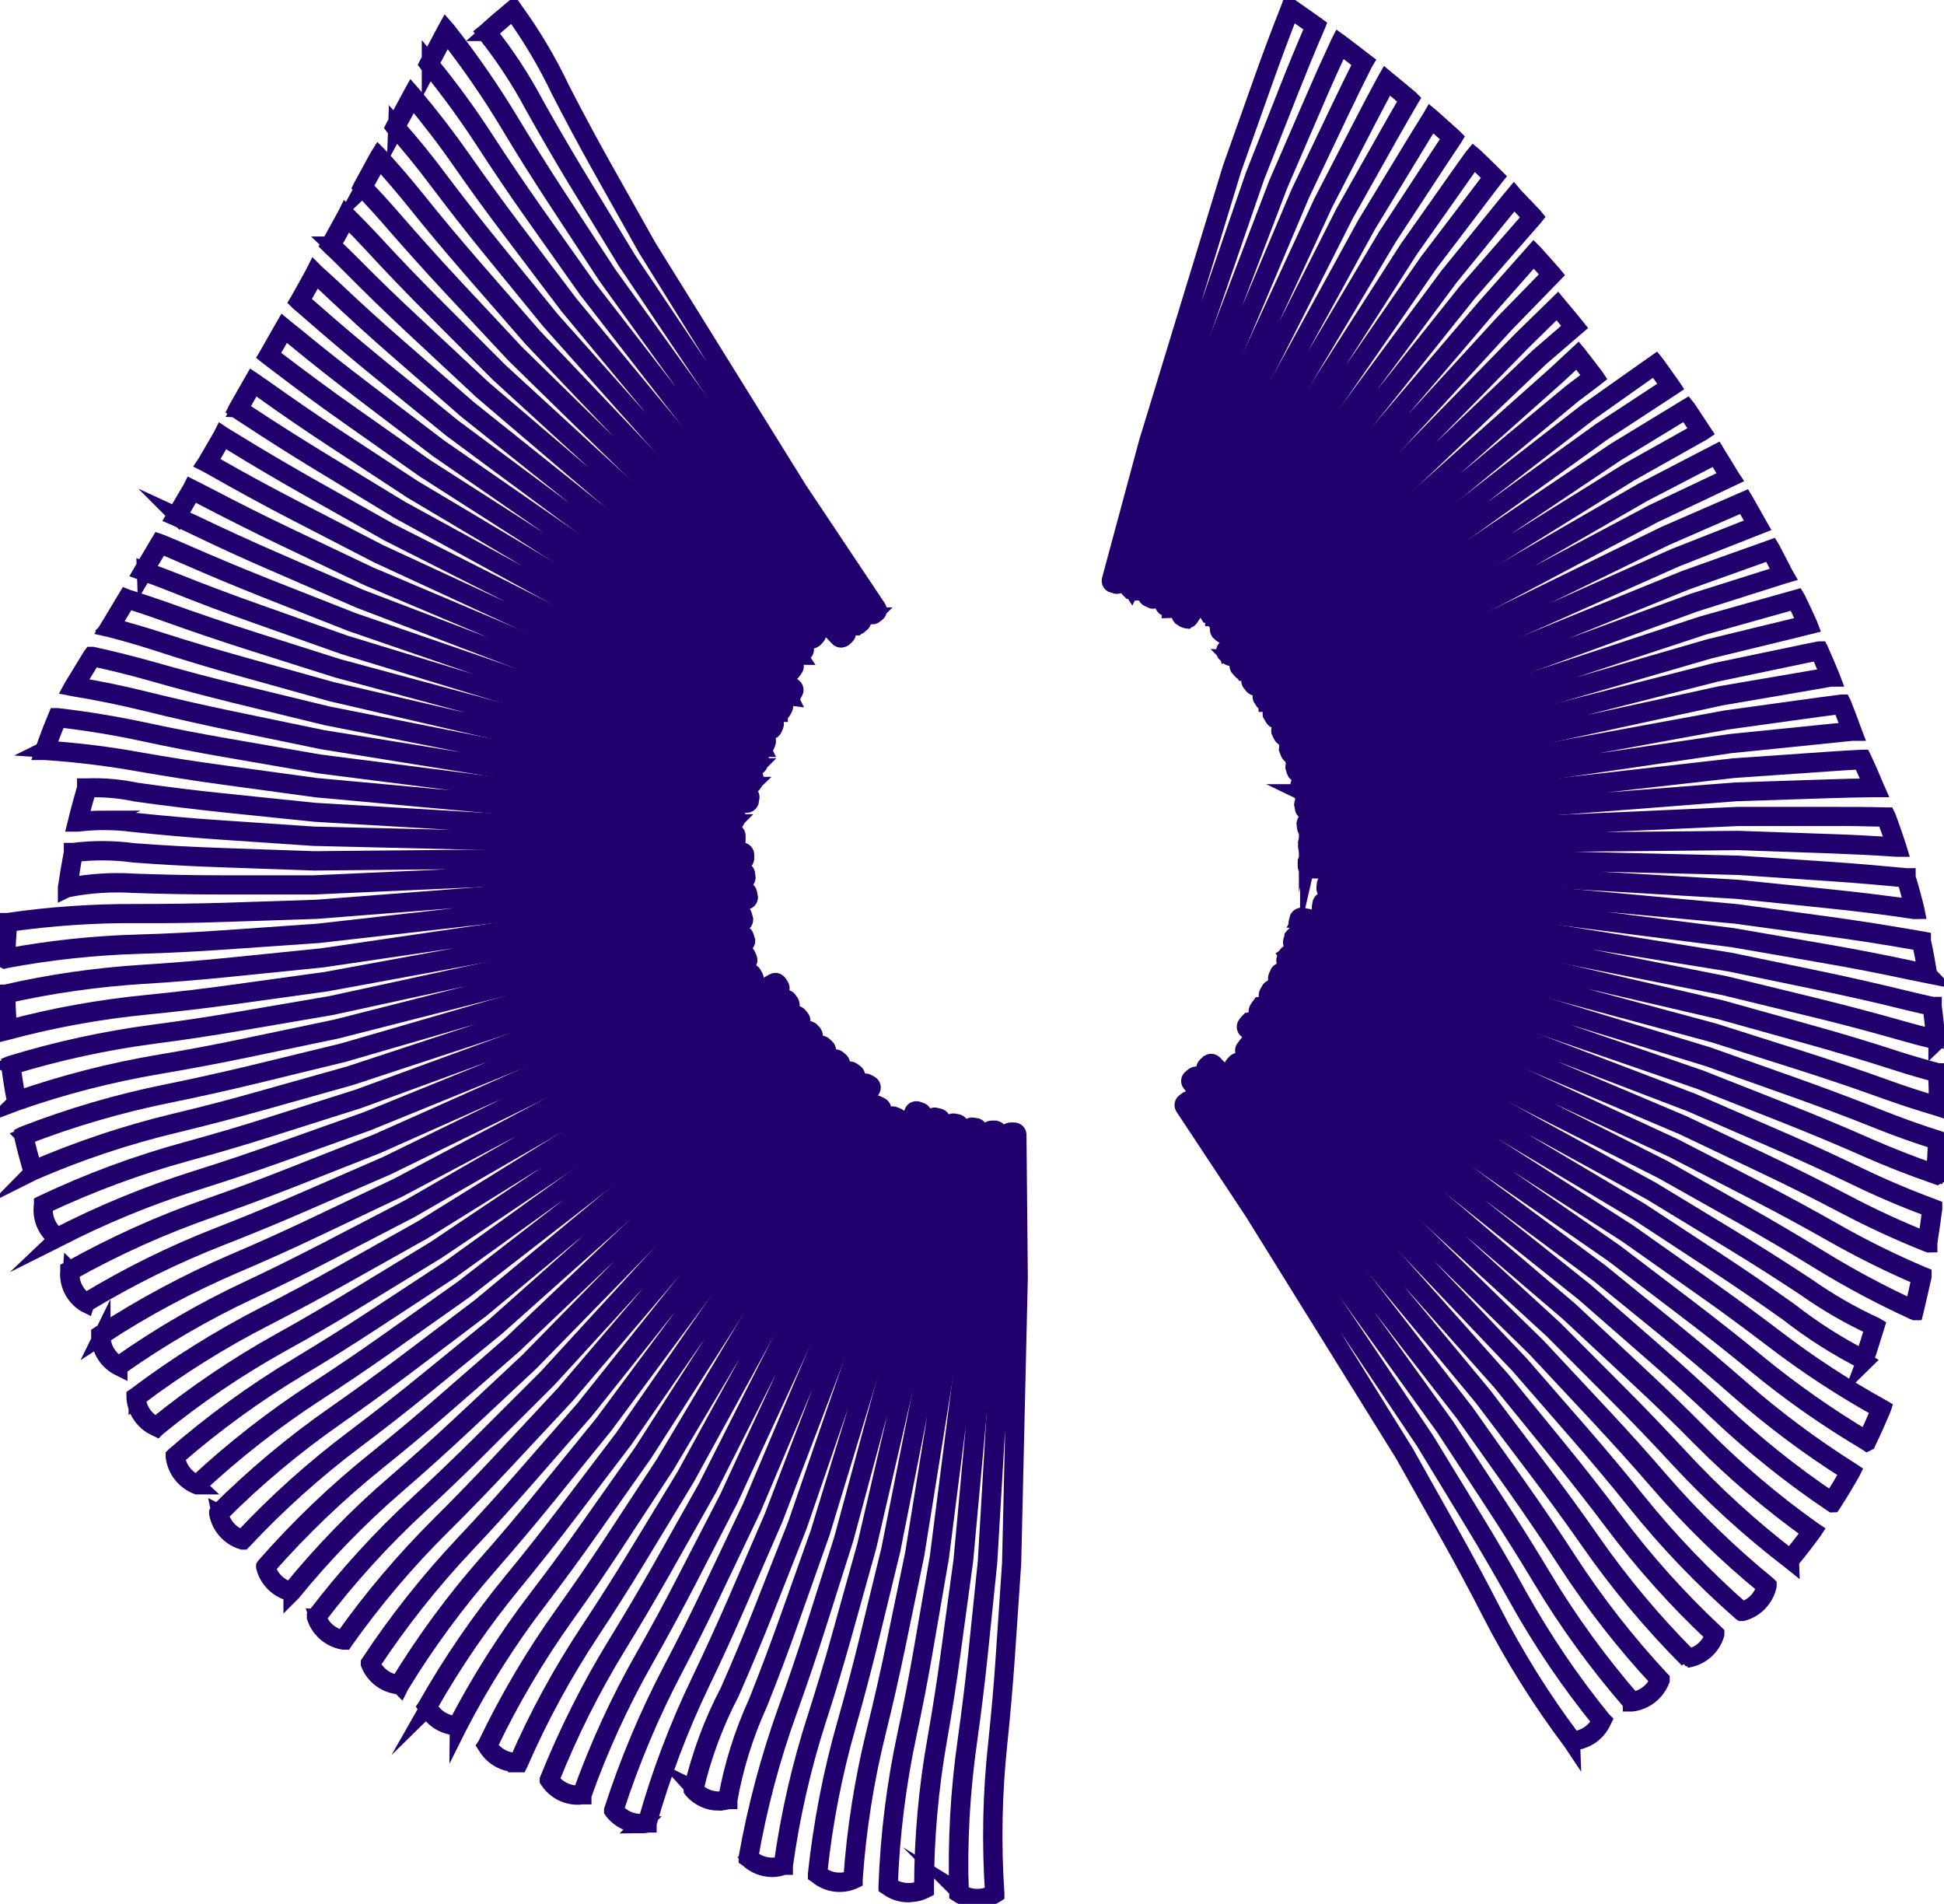
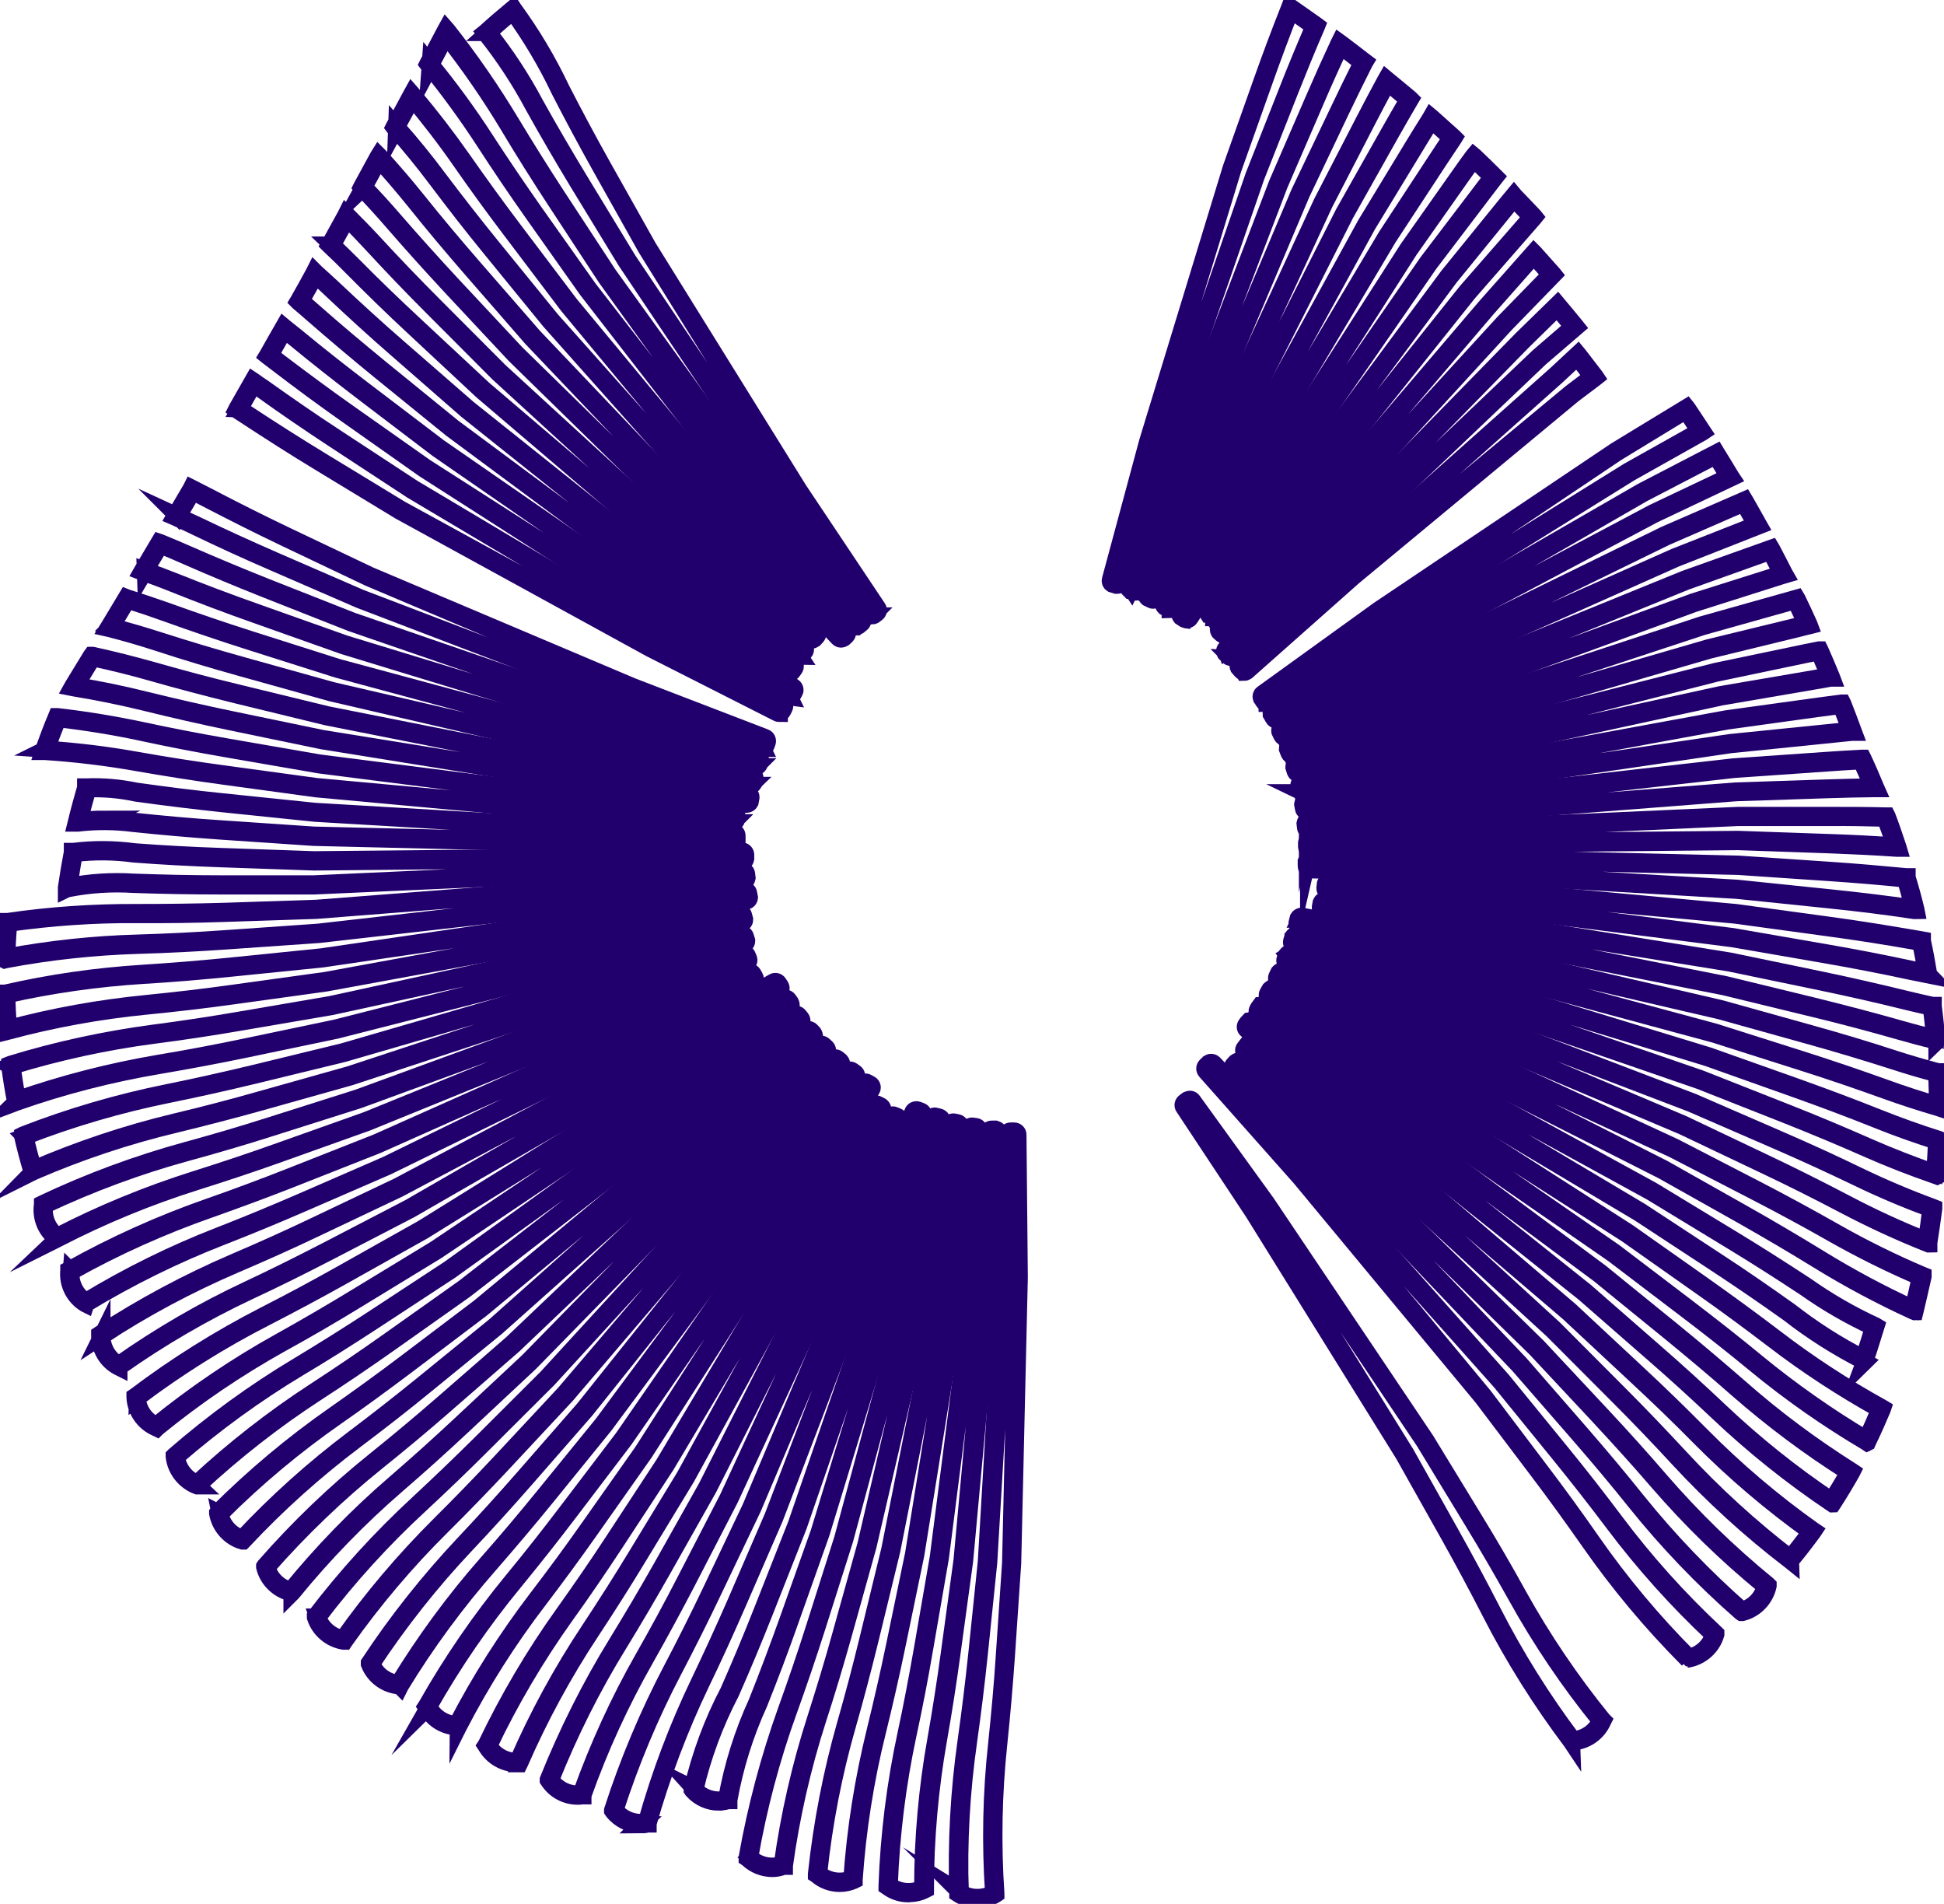
<svg xmlns="http://www.w3.org/2000/svg" viewBox="0 0 114.54 112.15">
  <defs>
    <style>.bx{fill:none;stroke:#21006d;stroke-miterlimit:10;stroke-width: 1px;vector-effect: non-scaling-stroke;}</style>
  </defs>
  <g id="a" />
  <g id="b">
    <g id="c">
      <g>
        <g id="d">
          <path class="bx" d="M3.37,72.98l-.03-.02c-.64-.45-.96-1.24-.84-2.01v-.04l.04-.02c2.7-1.28,5.54-2.33,8.42-3.12,1.65-.45,3.32-.94,4.95-1.46l5.2-1.65,15.78-5.78,6.85-2.72c.11-.05,.24,0,.29,.12l.08,.19c.02,.06,.03,.12,0,.17s-.06,.1-.12,.13l-6.75,3-15.6,6.35-5.15,1.84c-1.62,.58-3.28,1.13-4.93,1.65-2.8,.88-5.55,2.01-8.16,3.36l-.04,.02Zm-.74-1.98c-.1,.69,.19,1.4,.75,1.82,2.61-1.35,5.35-2.47,8.14-3.35,1.65-.52,3.3-1.07,4.92-1.65l5.15-1.83,15.6-6.34,6.75-3s.04-.03,.05-.05,0-.05,0-.07l-.08-.19s-.07-.07-.12-.05l-6.85,2.72-15.79,5.78-5.2,1.65c-1.63,.52-3.3,1.01-4.95,1.46-2.86,.78-5.68,1.83-8.36,3.09Z" />
        </g>
        <g id="e">
          <path class="bx" d="M5.06,76.82l-.04-.02c-.67-.41-1.05-1.17-.97-1.95v-.04l.04-.02c2.61-1.46,5.36-2.7,8.19-3.69,1.61-.56,3.24-1.17,4.84-1.8l5.07-2,15.35-6.84,6.54-3.18c.11-.06,.24-.01,.3,.1l.1,.18c.03,.05,.03,.12,.02,.17-.02,.06-.06,.11-.11,.13l-6.42,3.45-15.13,7.4-5.02,2.18c-1.59,.69-3.21,1.36-4.8,1.98-2.74,1.07-5.4,2.38-7.91,3.9l-.04,.02Zm-.87-1.92c-.06,.7,.28,1.38,.87,1.76,2.51-1.52,5.16-2.83,7.9-3.89,1.59-.62,3.21-1.29,4.8-1.98l5.01-2.18,15.13-7.39,6.42-3.45s.04-.03,.04-.05c0-.02,0-.05,0-.07l-.1-.18s-.08-.06-.12-.04l-6.54,3.18-15.36,6.84-5.07,2c-1.6,.63-3.23,1.23-4.84,1.8-2.8,.98-5.54,2.21-8.13,3.66Z" />
        </g>
        <g id="f">
          <path class="bx" d="M7.01,80.54l-.04-.02c-.69-.36-1.12-1.1-1.1-1.88v-.04l.03-.02c2.5-1.63,5.17-3.06,7.92-4.24,1.57-.67,3.15-1.38,4.7-2.12l4.92-2.34,14.85-7.87,7.28-4.17c.11-.06,.24-.03,.31,.08l.11,.17c.07,.11,.03,.25-.07,.31l-7.14,4.44-14.59,8.41-4.86,2.52c-1.53,.79-3.09,1.57-4.66,2.3-2.66,1.25-5.22,2.74-7.63,4.44l-.03,.02Zm-1-1.86c0,.7,.38,1.36,.99,1.7,2.4-1.69,4.96-3.18,7.61-4.42,1.56-.73,3.12-1.51,4.65-2.3l4.85-2.52,14.59-8.41,7.14-4.44s.06-.08,.03-.12l-.11-.17s-.08-.06-.12-.03l-7.28,4.18-14.86,7.88-4.93,2.34c-1.55,.74-3.14,1.45-4.71,2.12-2.73,1.17-5.38,2.58-7.86,4.21Z" />
        </g>
        <g id="g">
          <path class="bx" d="M9.22,84.12l-.04-.02c-.71-.31-1.2-1.02-1.23-1.8v-.04l.03-.02c2.38-1.8,4.94-3.4,7.61-4.77,1.53-.78,3.06-1.6,4.55-2.44l4.75-2.67,14.28-8.87,6.98-4.66c.1-.07,.24-.04,.31,.06l.12,.17s.05,.11,.04,.17c0,.06-.04,.11-.09,.15l-6.82,4.92-13.98,9.39-4.67,2.85c-1.47,.9-2.98,1.78-4.49,2.61-2.57,1.43-5.02,3.09-7.3,4.95l-.03,.03Zm-1.13-1.79c.04,.7,.47,1.33,1.11,1.63,2.28-1.85,4.73-3.51,7.29-4.93,1.51-.84,3.02-1.72,4.48-2.61l4.67-2.84,13.98-9.38,6.82-4.91s.03-.04,.04-.06,0-.05-.02-.07l-.12-.17s-.08-.05-.12-.02l-6.98,4.66-14.28,8.87-4.76,2.67c-1.48,.83-3.02,1.65-4.55,2.44-2.65,1.35-5.19,2.95-7.56,4.73Z" />
        </g>
        <g id="h">
          <path class="bx" d="M11.65,87.53h-.04c-.73-.28-1.26-.95-1.35-1.73v-.04l.02-.02c2.26-1.96,4.7-3.74,7.26-5.27,1.46-.88,2.93-1.8,4.37-2.74l4.56-2.99,13.64-9.82,6.64-5.13c.1-.08,.24-.06,.32,.03l.13,.16c.08,.1,.07,.24-.03,.32l-6.47,5.37-13.31,10.32-4.47,3.16c-1.42,1-2.86,1.98-4.3,2.91-2.46,1.6-4.8,3.43-6.95,5.43l-.03,.03Zm-1.25-1.71c.09,.7,.56,1.3,1.21,1.55,2.15-2,4.48-3.82,6.94-5.42,1.43-.93,2.88-1.91,4.29-2.91l4.46-3.16,13.31-10.32,6.47-5.37s.04-.09,.01-.13l-.13-.16s-.09-.04-.12-.01l-6.64,5.13-13.65,9.82-4.56,2.99c-1.44,.94-2.91,1.87-4.37,2.74-2.55,1.53-4.97,3.29-7.22,5.24Z" />
        </g>
        <g id="i">
          <path class="bx" d="M14.32,90.78h-.04c-.75-.22-1.32-.86-1.46-1.63v-.04l.02-.03c2.12-2.11,4.43-4.05,6.89-5.76,1.4-.98,2.81-2,4.17-3.03l4.35-3.29,12.94-10.73,6.28-5.57c.09-.08,.23-.08,.32,.01l.14,.15s.06,.1,.06,.16c0,.06-.03,.12-.07,.16l-6.09,5.8-12.58,11.21-4.24,3.46c-1.33,1.09-2.71,2.16-4.09,3.2-2.35,1.77-4.56,3.75-6.56,5.89l-.03,.03Zm-1.36-1.62c.14,.69,.65,1.25,1.32,1.46,2-2.14,4.21-4.12,6.55-5.88,1.38-1.04,2.75-2.11,4.09-3.2l4.24-3.45,12.57-11.2,6.09-5.8s.03-.04,.03-.06c0-.02,0-.05-.02-.06l-.14-.15s-.09-.04-.12,0l-6.28,5.57-12.94,10.73-4.35,3.29c-1.37,1.03-2.77,2.06-4.18,3.04-2.44,1.7-4.74,3.62-6.84,5.72Z" />
        </g>
        <g id="j">
          <path class="bx" d="M17.2,93.83h-.04c-.76-.17-1.38-.76-1.57-1.52v-.04l.02-.03c1.97-2.25,4.15-4.34,6.48-6.21,1.33-1.07,2.66-2.18,3.96-3.31l4.11-3.58,12.18-11.59,5.88-5.98c.09-.09,.22-.09,.32,0l.15,.14c.09,.09,.1,.23,.01,.32l-5.68,6.2-11.78,12.04-4,3.74c-1.25,1.17-2.55,2.34-3.86,3.47-2.22,1.92-4.29,4.05-6.15,6.33l-.03,.03Zm-1.47-1.52c.18,.68,.73,1.21,1.41,1.37,1.85-2.27,3.92-4.4,6.14-6.31,1.31-1.13,2.61-2.3,3.86-3.47l3.99-3.73,11.78-12.03,5.68-6.2s.03-.09,0-.13l-.15-.14s-.09-.03-.12,0l-5.88,5.98-12.18,11.59-4.11,3.58c-1.29,1.13-2.63,2.24-3.96,3.31-2.31,1.86-4.48,3.94-6.44,6.17Z" />
        </g>
        <g id="k">
          <path class="bx" d="M20.29,96.68h-.04c-.77-.12-1.43-.67-1.67-1.41v-.06c1.82-2.38,3.85-4.61,6.05-6.64,1.25-1.16,2.5-2.36,3.72-3.57l3.86-3.85,11.36-12.39,5.46-6.37c.08-.09,.22-.11,.32-.03l.16,.13s.08,.09,.08,.15c0,.06-.01,.12-.05,.17l-5.24,6.57-10.93,12.81-3.73,4c-1.18,1.26-2.39,2.51-3.62,3.73-2.09,2.07-4,4.33-5.7,6.73l-.02,.03Zm-1.57-1.42c.23,.66,.81,1.15,1.5,1.27,1.69-2.39,3.61-4.65,5.69-6.72,1.22-1.21,2.44-2.47,3.61-3.72l3.73-4,10.93-12.81,5.24-6.57s.02-.04,.02-.07-.01-.05-.03-.06l-.16-.13s-.09-.03-.12,.01l-5.46,6.37-11.36,12.4-3.86,3.85c-1.22,1.22-2.47,2.42-3.72,3.58-2.18,2.01-4.2,4.23-6,6.6Z" />
        </g>
        <g id="l">
          <path class="bx" d="M23.56,99.31h-.04c-.78-.06-1.47-.56-1.76-1.29v-.06c1.65-2.5,3.53-4.86,5.58-7.04,1.17-1.24,2.34-2.53,3.47-3.82l3.59-4.11,10.49-13.14,5.01-6.73c.07-.1,.21-.12,.31-.05l.17,.12c.1,.07,.13,.21,.06,.32l-4.78,6.92-10.03,13.53-3.45,4.25c-1.09,1.34-2.22,2.67-3.35,3.97-1.94,2.21-3.7,4.6-5.23,7.11l-.02,.04Zm-1.66-1.31c.27,.65,.89,1.1,1.59,1.16,1.53-2.5,3.28-4.89,5.22-7.09,1.14-1.29,2.26-2.62,3.35-3.96l3.45-4.24,10.03-13.53,4.78-6.91s.02-.1-.02-.13l-.17-.12s-.09-.02-.12,.02l-5.01,6.73-10.49,13.14-3.59,4.11c-1.13,1.29-2.3,2.58-3.47,3.82-2.04,2.16-3.9,4.51-5.54,6.99Z" />
        </g>
        <g id="m">
          <path class="bx" d="M27,101.72h-.04c-.78,0-1.5-.46-1.84-1.16l-.02-.03,.02-.03c1.47-2.6,3.18-5.09,5.08-7.4,1.09-1.32,2.16-2.68,3.2-4.05l3.3-4.34,9.56-13.82,4.54-7.05c.07-.1,.2-.14,.31-.07l.18,.1c.05,.03,.09,.08,.1,.14,.02,.06,0,.12-.03,.17l-4.3,7.23-9.09,14.18-3.15,4.47c-.99,1.41-2.03,2.82-3.07,4.19-1.79,2.33-3.38,4.84-4.73,7.45l-.02,.04Zm-1.74-1.19c.32,.63,.96,1.03,1.66,1.05,1.35-2.6,2.94-5.1,4.72-7.43,1.05-1.37,2.08-2.77,3.07-4.18l3.15-4.47,9.08-14.18,4.3-7.22s.01-.1-.03-.12l-.18-.1s-.1-.01-.12,.03l-4.54,7.06-9.57,13.83-3.3,4.34c-1.04,1.37-2.12,2.73-3.2,4.05-1.89,2.29-3.59,4.77-5.05,7.35Z" />
        </g>
        <g id="n">
          <path class="bx" d="M30.43,103.89c-.73,0-1.42-.4-1.79-1.04l-.02-.03,.02-.03c1.29-2.7,2.82-5.3,4.56-7.73,.99-1.39,1.98-2.82,2.92-4.26l2.99-4.56,8.6-14.44,3.7-6.66c.06-.11,.19-.15,.3-.09l.18,.09c.11,.06,.16,.19,.1,.31l-3.44,6.82-8.1,14.77-2.84,4.68c-.89,1.47-1.83,2.95-2.78,4.39-1.62,2.45-3.04,5.06-4.21,7.75l-.02,.04h-.04s-.09,0-.13,0Zm-1.65-1.08c.36,.6,1.03,.97,1.73,.94,1.17-2.69,2.59-5.29,4.21-7.73,.95-1.44,1.89-2.91,2.78-4.38l2.84-4.67,8.1-14.76,3.44-6.81s0-.1-.04-.12l-.18-.09s-.1,0-.12,.04l-3.7,6.66-8.6,14.45-2.99,4.56c-.94,1.43-1.92,2.87-2.92,4.26-1.73,2.42-3.25,5-4.53,7.68Z" />
        </g>
        <g id="o">
          <path class="bx" d="M34.03,105.81c-.68,0-1.33-.34-1.71-.92l-.02-.03v-.03c1.12-2.78,2.47-5.48,4.04-8.03,.89-1.45,1.77-2.94,2.62-4.44l2.67-4.75,7.59-15,3.18-6.81c.05-.11,.18-.16,.29-.11l.19,.08c.12,.05,.17,.18,.12,.3l-2.92,6.94-7.07,15.29-2.51,4.86c-.79,1.52-1.62,3.05-2.48,4.57-1.45,2.55-2.69,5.25-3.67,8.02v.04h-.06c-.09,.02-.18,.02-.27,.02Zm-1.58-.97c.4,.58,1.09,.9,1.79,.82,.99-2.76,2.22-5.46,3.67-8,.86-1.51,1.69-3.04,2.47-4.56l2.51-4.86,7.07-15.28,2.92-6.94s0-.1-.05-.12l-.19-.08s-.1,0-.12,.04l-3.18,6.81-7.59,15-2.68,4.75c-.85,1.5-1.73,3-2.62,4.45-1.56,2.53-2.9,5.21-4,7.97Z" />
        </g>
        <g id="p">
          <path class="bx" d="M37.75,107.49c-.63,0-1.24-.29-1.64-.8l-.02-.03v-.03c.92-2.85,2.09-5.63,3.48-8.28,.8-1.52,1.58-3.08,2.31-4.61l2.34-4.92,6.55-15.48,3.01-7.83c.04-.11,.17-.17,.29-.13l.19,.07c.12,.04,.18,.17,.14,.29l-2.74,7.95-6.01,15.73-2.18,5.02c-.69,1.58-1.41,3.17-2.16,4.72-1.27,2.65-2.32,5.43-3.12,8.25v.04h-.05c-.13,.04-.27,.05-.4,.05Zm-1.5-.86c.44,.55,1.15,.81,1.84,.69,.79-2.82,1.84-5.59,3.11-8.23,.74-1.55,1.47-3.14,2.16-4.72l2.17-5.02,6.01-15.73,2.74-7.95s0-.1-.06-.12l-.19-.07s-.1,0-.11,.05l-3.01,7.83-6.55,15.48-2.35,4.92c-.73,1.54-1.51,3.09-2.31,4.62-1.38,2.63-2.54,5.4-3.45,8.22Z" />
        </g>
        <g id="q">
          <path class="bx" d="M42.35,106.16c-.58,0-1.15-.25-1.55-.7l-.02-.03v-.03c.47-2,1.18-3.94,2.14-5.76,.69-1.56,1.36-3.16,1.99-4.76l2-5.07,5.48-15.89,2.47-8.02c.04-.12,.16-.19,.28-.15l.2,.05c.06,.02,.11,.05,.14,.11,.03,.05,.04,.11,.02,.17l-2.19,8.12-4.92,16.11-1.83,5.16c-.57,1.62-1.19,3.26-1.83,4.86-.83,1.82-1.43,3.73-1.78,5.7v.04h-.05c-.18,.06-.36,.08-.54,.08Zm-1.42-.76c.47,.52,1.2,.74,1.88,.57,.35-1.96,.95-3.87,1.78-5.68,.64-1.6,1.25-3.23,1.83-4.85l1.83-5.15,4.92-16.1,2.19-8.12s0-.05,0-.07c-.01-.02-.03-.04-.05-.04l-.2-.05s-.1,.01-.11,.06l-2.47,8.02-5.48,15.9-2,5.07c-.63,1.59-1.3,3.2-1.99,4.76-.94,1.8-1.65,3.72-2.11,5.69Z" />
        </g>
        <g id="r">
          <path class="bx" d="M45.5,110.07c-.53,0-1.06-.21-1.45-.59l-.03-.02v-.04c.52-2.94,1.3-5.86,2.31-8.68,.58-1.61,1.14-3.25,1.66-4.89l1.65-5.19,4.38-16.23,1.92-8.17c.03-.12,.15-.19,.27-.17l.2,.04c.06,.01,.11,.05,.15,.1s.05,.11,.03,.17l-1.63,8.25-3.81,16.41-1.47,5.27c-.47,1.67-.97,3.35-1.5,4.97-.9,2.8-1.56,5.69-1.96,8.6v.04h-.05c-.22,.09-.45,.13-.67,.13Zm-1.33-.67c.51,.48,1.25,.65,1.92,.43,.4-2.9,1.06-5.79,1.96-8.58,.52-1.63,1.03-3.3,1.49-4.97l1.47-5.27,3.81-16.4,1.63-8.25s0-.05-.01-.07c-.01-.02-.03-.03-.06-.04l-.2-.04s-.09,.02-.1,.07l-1.92,8.17-4.38,16.23-1.65,5.2c-.52,1.63-1.08,3.28-1.66,4.89-1.01,2.79-1.78,5.69-2.29,8.62Z" />
        </g>
        <g id="s">
          <path class="bx" d="M49.48,110.95c-.49,0-.97-.17-1.35-.5l-.03-.02v-.04c.32-2.97,.89-5.94,1.71-8.81,.47-1.64,.91-3.31,1.32-4.99l1.29-5.3,3.27-16.49,1.36-8.28c.02-.12,.13-.21,.25-.19l.2,.03c.06,0,.11,.04,.15,.09,.04,.05,.05,.11,.05,.17l-1.06,8.34-2.68,16.63-1.11,5.36c-.35,1.69-.74,3.4-1.15,5.06-.71,2.85-1.17,5.78-1.37,8.71v.04l-.04,.02c-.26,.11-.53,.17-.81,.17Zm-1.23-.58c.54,.45,1.29,.56,1.94,.3,.2-2.93,.67-5.85,1.37-8.7,.41-1.67,.8-3.37,1.15-5.06l1.11-5.35,2.68-16.62,1.06-8.34s0-.05-.02-.07c-.02-.02-.04-.03-.06-.03l-.2-.03s-.09,.03-.1,.08l-1.36,8.28-3.27,16.49-1.29,5.3c-.41,1.67-.85,3.35-1.32,4.99-.82,2.85-1.39,5.8-1.7,8.75Z" />
        </g>
        <g id="t">
          <path class="bx" d="M53.52,111.56c-.44,0-.87-.14-1.23-.41l-.03-.02v-.04c.11-2.99,.48-5.99,1.11-8.91,.36-1.66,.68-3.37,.98-5.07l.93-5.37,2.13-16.67,.79-8.35c.01-.12,.11-.21,.23-.21h.22c.06,.02,.12,.04,.16,.09,.04,.05,.06,.1,.06,.17l-.49,8.39-1.54,16.77-.74,5.42c-.23,1.7-.5,3.43-.8,5.13-.51,2.89-.77,5.85-.77,8.79v.04l-.04,.02c-.29,.15-.62,.22-.94,.22Zm-1.12-.5c.57,.41,1.33,.48,1.96,.17,0-2.93,.26-5.88,.78-8.77,.3-1.7,.57-3.43,.8-5.13l.74-5.42,1.54-16.77,.49-8.39s0-.05-.02-.07c-.02-.02-.04-.03-.06-.03h-.21s-.08,.02-.09,.07l-.79,8.36-2.13,16.68-.93,5.37c-.29,1.7-.62,3.4-.98,5.07-.62,2.9-.99,5.88-1.1,8.85Z" />
        </g>
        <g id="u">
          <path class="bx" d="M57.58,111.9c-.39,0-.78-.11-1.12-.33l-.03-.02v-.04c-.1-2.99,.07-6,.49-8.96,.24-1.69,.45-3.41,.63-5.12l.56-5.42,.99-16.78,.22-8.39c0-.12,.1-.22,.23-.22h.2c.13,0,.23,.1,.23,.22l.08,8.41-.39,16.84-.37,5.46c-.12,1.71-.27,3.45-.45,5.17-.31,2.92-.37,5.89-.17,8.82v.04l-.03,.02c-.32,.2-.69,.29-1.06,.29Zm-1.01-.42c.6,.37,1.36,.38,1.97,.04-.2-2.93-.14-5.89,.18-8.8,.18-1.72,.34-3.46,.45-5.17l.37-5.46,.39-16.83-.08-8.41s-.04-.09-.09-.09h-.2s-.09,.04-.09,.09l-.22,8.39-.99,16.79-.56,5.43c-.18,1.71-.39,3.43-.63,5.13-.42,2.94-.59,5.94-.49,8.9Z" />
        </g>
        <g id="v">
          <path class="bx" d="M92.6,102.62l-.02-.03c-1.8-2.39-3.41-4.95-4.77-7.61-.78-1.52-1.6-3.05-2.44-4.55l-2.67-4.75-8.87-14.28-4.09-6.18c-.07-.1-.04-.24,.06-.31l.16-.12s.11-.05,.17-.04c.06,0,.11,.04,.15,.09l4.35,6.02,9.39,13.98,2.85,4.67c.9,1.47,1.78,2.98,2.61,4.49,1.43,2.57,3.09,5.02,4.95,7.31l.03,.03-.02,.04c-.31,.71-1.02,1.2-1.8,1.23h-.04Zm-22.5-37.73s-.04,0-.05,.02l-.16,.12s-.05,.08-.02,.12l4.09,6.18,8.87,14.28,2.67,4.76c.84,1.5,1.66,3.03,2.44,4.55,1.35,2.64,2.94,5.19,4.73,7.56,.7-.04,1.33-.47,1.63-1.11-1.85-2.28-3.51-4.73-4.93-7.29-.84-1.5-1.71-3.01-2.61-4.48l-2.84-4.67-9.38-13.98-4.34-6.02s-.04-.03-.06-.04h-.01Z" />
        </g>
        <g id="w">
-           <path class="bx" d="M96.11,100.31l-.02-.03c-1.96-2.26-3.74-4.7-5.27-7.26-.88-1.47-1.81-2.94-2.74-4.37l-2.99-4.56-9.82-13.64-5.13-6.64c-.08-.1-.06-.24,.04-.31l.16-.13s.1-.06,.17-.05c.06,0,.12,.03,.15,.08l5.37,6.47,10.32,13.31,3.16,4.47c.99,1.4,1.97,2.85,2.91,4.3,1.6,2.46,3.43,4.8,5.43,6.95l.03,.03v.04c-.28,.73-.95,1.26-1.73,1.35h-.04Zm-25.64-36.86s-.04,0-.06,.02l-.16,.13s-.04,.09-.01,.12l5.13,6.64,9.83,13.65,2.99,4.56c.94,1.43,1.86,2.9,2.74,4.37,1.53,2.55,3.29,4.97,5.24,7.22,.7-.09,1.3-.56,1.55-1.21-2-2.14-3.82-4.48-5.42-6.94-.94-1.45-1.92-2.89-2.91-4.3l-3.16-4.46-10.32-13.31-5.37-6.47s-.04-.03-.06-.03h0Z" />
-         </g>
+           </g>
        <g id="x">
          <path class="bx" d="M99.45,97.76l-.03-.03c-2.11-2.12-4.05-4.44-5.76-6.89-.98-1.4-2-2.81-3.03-4.17l-3.29-4.35-10.73-12.94-5.57-6.28c-.08-.09-.08-.23,.01-.32l.15-.14c.09-.09,.24-.08,.32,0l5.8,6.09,11.2,12.58,3.46,4.24c1.09,1.33,2.16,2.71,3.2,4.09,1.76,2.35,3.75,4.56,5.89,6.56l.03,.03v.04c-.22,.75-.86,1.32-1.63,1.46h-.04Zm-28.09-35.02s-.04,0-.06,.02l-.15,.14s-.04,.09,0,.13l5.57,6.28,10.73,12.94,3.29,4.35c1.04,1.37,2.06,2.77,3.04,4.18,1.7,2.44,3.62,4.74,5.72,6.84,.69-.14,1.25-.65,1.46-1.32-2.14-2-4.12-4.21-5.88-6.55-1.04-1.38-2.11-2.75-3.2-4.09l-3.45-4.24-11.2-12.57-5.8-6.09s-.04-.03-.07-.03Z" />
        </g>
        <g id="y">
          <path class="bx" d="M102.61,94.99l-.03-.02c-2.25-1.97-4.34-4.15-6.21-6.48-1.07-1.34-2.19-2.67-3.31-3.96l-3.58-4.11-11.59-12.18-5.22-5.2c-.09-.09-.09-.22,0-.32l.14-.15s.1-.07,.16-.07c.06-.01,.12,.02,.16,.06l5.44,5,12.04,11.78,3.74,4c1.18,1.26,2.35,2.56,3.47,3.86,1.92,2.22,4.05,4.29,6.33,6.15l.03,.03v.04c-.17,.76-.76,1.38-1.52,1.57h-.04Zm-29.64-32.34s-.05,0-.07,.03l-.14,.15s-.03,.09,0,.13l5.22,5.2,11.59,12.18,3.58,4.11c1.12,1.29,2.24,2.62,3.31,3.96,1.86,2.31,3.94,4.48,6.17,6.44,.68-.18,1.21-.73,1.37-1.41-2.27-1.85-4.39-3.92-6.31-6.14-1.12-1.3-2.29-2.59-3.47-3.86l-3.73-3.99-12.03-11.78-5.44-5s-.04-.02-.06-.02Z" />
        </g>
        <g id="a`">
          <path class="bx" d="M44.54,45.16s-.04,0-.06,0l-8.12-2.19-16.11-4.92-5.16-1.83c-1.62-.57-3.26-1.19-4.86-1.83-.59-.24-1.2-.46-1.8-.68l-.08-.03,.04-.07c.32-.54,.64-1.08,.96-1.62l.03-.05,.06,.02c.48,.2,.98,.4,1.47,.62h0c1.57,.69,3.18,1.36,4.76,1.99l5.07,2,15.89,5.48,8.02,2.47c.12,.04,.18,.16,.15,.28l-.05,.2c-.03,.1-.12,.17-.22,.17ZM8.56,33.6c.58,.21,1.16,.43,1.72,.65,1.6,.64,3.24,1.26,4.86,1.83l5.15,1.83,16.1,4.92,8.12,2.19s.1-.02,.11-.06l.05-.2s-.01-.1-.06-.11l-8.02-2.47-15.9-5.48-5.07-2c-1.59-.63-3.19-1.3-4.76-1.99h0c-.47-.21-.95-.41-1.41-.6-.3,.5-.59,1-.89,1.5Z" />
        </g>
        <g id="aa">
          <path class="bx" d="M44.93,44.09s-.05,0-.07-.01l-7.95-2.74-15.73-6.01-5.02-2.18c-1.58-.68-3.17-1.41-4.72-2.16-.35-.17-.72-.34-1.09-.51l-.07-.03,.04-.07c.31-.53,.62-1.06,.93-1.58l.03-.06,.06,.03c.3,.15,.6,.31,.9,.46h0c1.51,.79,3.06,1.57,4.61,2.31l4.92,2.34,15.48,6.55,7.83,3.01c.11,.04,.17,.17,.13,.29l-.07,.19c-.03,.09-.12,.15-.22,.15ZM10.46,30.39c.35,.16,.69,.32,1.02,.48,1.56,.75,3.14,1.47,4.72,2.16l5.02,2.18,15.73,6.01,7.95,2.74s.1,0,.12-.06l.07-.19s0-.1-.05-.11l-7.83-3.01-15.48-6.55-4.92-2.34c-1.55-.74-3.1-1.52-4.62-2.31h0c-.28-.15-.56-.29-.84-.43-.29,.49-.57,.98-.86,1.46Z" />
        </g>
        <g id="ab">
-           <path class="bx" d="M45.39,43.04s-.06,0-.09-.02l-7.75-3.27-15.29-7.07-4.86-2.51c-1.53-.79-3.07-1.63-4.57-2.48-.22-.12-.44-.25-.66-.37l-.06-.03,.04-.06c.3-.52,.61-1.05,.91-1.57l.03-.06,.06,.04c.2,.12,.4,.24,.61,.37h0c1.46,.9,2.96,1.78,4.44,2.62l4.75,2.67,15,7.59,7.61,3.54c.11,.05,.16,.18,.11,.3l-.08,.19c-.02,.06-.07,.1-.12,.12-.03,.01-.06,.02-.08,.02ZM12.31,27.23c.2,.11,.4,.22,.6,.34,1.49,.85,3.03,1.68,4.56,2.47l4.86,2.51,15.28,7.07,7.74,3.27s.05,0,.07,0,.04-.03,.05-.05l.08-.19s0-.1-.05-.12l-7.61-3.54-15-7.59-4.75-2.68c-1.49-.84-2.98-1.72-4.45-2.62h0c-.18-.11-.36-.22-.54-.33-.28,.48-.56,.97-.84,1.45Z" />
-         </g>
+           </g>
        <g id="ac">
          <path class="bx" d="M45.92,42.03s-.07,0-.1-.02l-7.5-3.8-14.77-8.1-4.68-2.84c-1.47-.89-2.94-1.83-4.39-2.78-.16-.11-.33-.21-.49-.32l-.06-.04,.03-.06c.3-.52,.6-1.05,.9-1.58l.04-.07,.06,.04c.18,.13,.36,.26,.55,.38h0c1.39,.99,2.82,1.98,4.26,2.92l4.56,2.99,14.44,8.6,7.35,4.05c.11,.06,.15,.19,.09,.3l-.09,.18c-.04,.08-.12,.13-.2,.13ZM14.13,24.09c.15,.09,.29,.19,.43,.28,1.44,.95,2.92,1.89,4.38,2.78l4.67,2.84,14.77,8.09,7.5,3.79s.1,0,.12-.04l.09-.18s0-.1-.04-.12l-7.35-4.05-14.45-8.6-4.56-2.99c-1.43-.94-2.87-1.92-4.26-2.92h0c-.16-.11-.32-.23-.48-.34-.28,.49-.56,.97-.83,1.46Z" />
        </g>
        <g id="ad">
          <path class="bx" d="M46.52,41.06s-.08-.01-.12-.03l-7.23-4.3-14.18-9.09-4.47-3.15c-1.41-.99-2.82-2.03-4.19-3.08-.18-.14-.36-.27-.54-.41l-.05-.04,.03-.05c.3-.53,.6-1.07,.91-1.6l.04-.07,.06,.05c.23,.19,.47,.37,.7,.56h0c1.32,1.09,2.68,2.16,4.05,3.2l4.34,3.3,13.82,9.56,7.05,4.54c.1,.07,.14,.2,.07,.31l-.1,.18c-.03,.05-.08,.09-.14,.1-.02,0-.04,0-.06,0ZM15.93,20.93c.17,.12,.33,.25,.49,.37,1.37,1.04,2.77,2.08,4.18,3.07l4.47,3.15,14.18,9.08,7.22,4.3s.04,.02,.07,0c.02,0,.04-.02,.06-.04l.1-.18s.01-.1-.03-.12l-7.06-4.54-13.83-9.57-4.34-3.3c-1.36-1.04-2.73-2.11-4.05-3.2h0c-.21-.17-.42-.34-.63-.51-.28,.49-.56,.99-.84,1.48Z" />
        </g>
        <g id="ae">
          <path class="bx" d="M46.52,39.65s-.09-.01-.13-.04l-6.25-4.3-13.53-10.03-4.25-3.45c-1.34-1.09-2.67-2.22-3.97-3.35-.26-.23-.53-.46-.79-.68l-.04-.04,.03-.05c.31-.54,.61-1.09,.91-1.64l.04-.08,.06,.06c.35,.31,.7,.64,1.04,.95h0c1.25,1.18,2.53,2.35,3.82,3.47l4.11,3.58,13.14,10.49,6.06,4.53c.1,.07,.12,.21,.05,.31l-.12,.17c-.04,.06-.12,.1-.19,.1ZM17.74,17.72c.25,.21,.5,.43,.75,.65,1.29,1.14,2.63,2.26,3.96,3.35l4.24,3.45,13.52,10.03,6.25,4.3s.04,.02,.07,.01c.02,0,.04-.02,.06-.04l.12-.17s.02-.09-.02-.12l-6.06-4.53-13.14-10.49-4.11-3.59c-1.29-1.12-2.57-2.29-3.82-3.47-.31-.3-.64-.6-.97-.89-.28,.5-.56,1.01-.85,1.51Z" />
        </g>
        <g id="af">
          <path class="bx" d="M47.12,38.67c-.05,0-.1-.02-.14-.05l-5.78-4.67-12.81-10.93-4-3.73c-1.26-1.17-2.51-2.39-3.73-3.62-.39-.4-.8-.8-1.22-1.19l-.04-.04,.03-.05c.31-.56,.62-1.13,.93-1.69l.04-.08,.06,.06c.52,.52,1.04,1.05,1.54,1.59h0c1.16,1.26,2.36,2.51,3.57,3.72l3.85,3.86,12.39,11.36,5.57,4.88c.09,.08,.11,.22,.03,.31l-.13,.16s-.09,.08-.15,.08h-.03ZM19.58,14.43c.4,.38,.8,.77,1.18,1.15,1.21,1.23,2.47,2.44,3.73,3.61l4,3.73,12.81,10.93,5.78,4.67s.04,.02,.07,.02c.02,0,.05-.01,.06-.03l.13-.16s.02-.09-.01-.12l-5.58-4.89-12.4-11.36-3.85-3.86c-1.21-1.21-2.42-2.47-3.58-3.73h0c-.48-.52-.97-1.03-1.47-1.52-.29,.52-.57,1.04-.86,1.56Z" />
        </g>
        <g id="ag">
          <path class="bx" d="M47.8,37.71c-.06,0-.11-.02-.15-.06l-5.29-4.97-12.04-11.78-3.74-4c-1.18-1.27-2.35-2.57-3.47-3.86-.58-.67-1.18-1.33-1.79-1.96l-.03-.04,.02-.04c.32-.59,.64-1.17,.96-1.76l.05-.08,.07,.07c.75,.82,1.48,1.67,2.17,2.53,1.07,1.34,2.19,2.67,3.31,3.96l3.58,4.11,11.59,12.18,5.08,5.17c.09,.09,.09,.22,0,.32l-.14,.15s-.11,.07-.17,.07ZM21.45,11.02c.6,.62,1.19,1.27,1.76,1.93,1.12,1.29,2.29,2.59,3.47,3.86l3.73,3.99,12.03,11.78,5.29,4.97s.05,.02,.06,.02c.02,0,.05-.01,.06-.03l.14-.15s.03-.09,0-.12l-5.08-5.17-11.59-12.18-3.58-4.11c-1.12-1.29-2.24-2.62-3.31-3.96-.67-.83-1.37-1.65-2.1-2.45-.29,.54-.59,1.09-.89,1.63Z" />
        </g>
        <g id="ah">
          <path class="bx" d="M49.55,37.65h0c-.06,0-.12-.03-.16-.07l-5.8-6.09-11.2-12.58-3.46-4.24c-1.09-1.33-2.16-2.71-3.2-4.09-.78-1.04-1.62-2.07-2.49-3.05l-.03-.04,.02-.04c.33-.61,.66-1.22,.99-1.84l.05-.09,.07,.08c1.03,1.22,2.01,2.49,2.92,3.79,.98,1.4,2,2.81,3.03,4.17l3.29,4.35,10.73,12.94,5.57,6.28c.08,.09,.08,.23-.01,.32l-.15,.14s-.1,.06-.16,.06ZM23.37,7.47c.86,.98,1.69,1.99,2.46,3.03,1.04,1.38,2.11,2.75,3.2,4.09l3.45,4.24,11.2,12.57,5.8,6.09s.04,.03,.07,.03c.02,0,.04,0,.06-.02l.15-.14s.04-.09,0-.13l-5.57-6.28-10.73-12.94-3.29-4.35c-1.04-1.37-2.06-2.77-3.04-4.18-.88-1.27-1.84-2.51-2.84-3.71-.3,.57-.61,1.14-.92,1.71Z" />
        </g>
        <g id="ai">
-           <path class="bx" d="M50.44,36.93h-.02c-.06,0-.12-.04-.15-.08l-5.37-6.47-10.32-13.31-3.16-4.47c-.99-1.4-1.97-2.85-2.91-4.3-1.01-1.55-2.11-3.06-3.28-4.49l-.03-.04,.02-.04c.34-.64,.68-1.29,1.02-1.93l.05-.09,.07,.08c1.36,1.72,2.62,3.55,3.75,5.43,.88,1.46,1.8,2.93,2.74,4.37l2.99,4.56,9.82,13.64,5.13,6.64c.08,.1,.06,.24-.04,.31l-.16,.13s-.09,.05-.14,.05ZM25.35,3.76c1.16,1.42,2.26,2.92,3.26,4.47,.94,1.45,1.92,2.89,2.91,4.3l3.16,4.46,10.32,13.31,5.37,6.47s.04,.03,.06,.03c.02,0,.05,0,.07-.02l.16-.13s.04-.09,.01-.12l-5.13-6.64-9.83-13.65-2.99-4.56c-.94-1.44-1.87-2.91-2.74-4.37-1.11-1.85-2.35-3.64-3.68-5.33-.32,.6-.63,1.2-.95,1.8Z" />
+           <path class="bx" d="M50.44,36.93h-.02c-.06,0-.12-.04-.15-.08l-5.37-6.47-10.32-13.31-3.16-4.47c-.99-1.4-1.97-2.85-2.91-4.3-1.01-1.55-2.11-3.06-3.28-4.49l-.03-.04,.02-.04c.34-.64,.68-1.29,1.02-1.93l.05-.09,.07,.08c1.36,1.72,2.62,3.55,3.75,5.43,.88,1.46,1.8,2.93,2.74,4.37l2.99,4.56,9.82,13.64,5.13,6.64c.08,.1,.06,.24-.04,.31l-.16,.13s-.09,.05-.14,.05ZM25.35,3.76c1.16,1.42,2.26,2.92,3.26,4.47,.94,1.45,1.92,2.89,2.91,4.3l3.16,4.46,10.32,13.31,5.37,6.47s.04,.03,.06,.03c.02,0,.05,0,.07-.02l.16-.13l-5.13-6.64-9.83-13.65-2.99-4.56c-.94-1.44-1.87-2.91-2.74-4.37-1.11-1.85-2.35-3.64-3.68-5.33-.32,.6-.63,1.2-.95,1.8Z" />
        </g>
        <g id="aj">
          <path class="bx" d="M51.38,36.28s-.02,0-.04,0c-.06,0-.11-.04-.15-.09l-4.92-6.82-9.39-13.98-2.85-4.67c-.89-1.47-1.77-2.98-2.61-4.49-.8-1.5-1.74-2.93-2.8-4.26l-.04-.05,.05-.04c.5-.46,1.03-.91,1.55-1.34l.06-.05,.04,.06c1.08,1.48,2.02,3.06,2.8,4.71,.78,1.52,1.6,3.05,2.44,4.55l2.67,4.75,8.87,14.28,4.66,6.98c.07,.1,.04,.24-.06,.31l-.16,.12s-.09,.04-.13,.04ZM28.78,1.92c1.05,1.32,1.98,2.74,2.77,4.23,.84,1.51,1.72,3.01,2.61,4.48l2.84,4.67,9.38,13.98,4.91,6.82s.04,.03,.06,.04c.02,0,.05,0,.07-.02l.16-.12s.05-.08,.02-.12l-4.66-6.98-8.87-14.28-2.67-4.76c-.84-1.5-1.66-3.03-2.44-4.55-.77-1.62-1.7-3.18-2.75-4.63-.49,.4-.97,.82-1.44,1.24Z" />
        </g>
        <g id="ak">
          <path class="bx" d="M1.94,69.03l-.08-.07v-.02c-.2-.67-.38-1.35-.53-2.01v-.06l.04-.02c2.75-1.07,5.61-1.91,8.5-2.49,1.68-.34,3.37-.72,5.04-1.12l5.3-1.29,16.14-4.69,7.29-2.24c.12-.04,.24,.02,.28,.14l.08,.26c0,.1-.06,.19-.15,.22l-7.21,2.53-16,5.27-5.27,1.48c-1.65,.46-3.34,.9-5.03,1.31h0c-2.86,.68-5.67,1.62-8.37,2.79l-.04,.02Zm-.47-2.07c.15,.63,.32,1.28,.5,1.91,2.69-1.16,5.5-2.1,8.34-2.78h0c1.68-.4,3.37-.84,5.02-1.31l5.26-1.48,15.99-5.27,7.21-2.53s.06-.04,.06-.08l-.08-.23s-.07-.07-.11-.05l-7.29,2.24-16.15,4.69-5.3,1.29c-1.66,.4-3.36,.78-5.04,1.12-2.86,.58-5.7,1.41-8.42,2.47Z" />
        </g>
        <g id="al">
          <path class="bx" d="M.91,64.95v-.08c-.14-.69-.25-1.4-.34-2.1v-.06l.05-.02c2.73-.84,5.56-1.45,8.39-1.83,1.7-.22,3.42-.48,5.1-.77l5.37-.92,16.42-3.57,7.64-1.85c.12-.03,.24,.04,.27,.16l.07,.26h0c0,.11-.07,.19-.16,.22l-7.58,2.14-16.32,4.16-5.36,1.12c-1.69,.35-3.4,.67-5.1,.96h0c-2.84,.48-5.66,1.2-8.38,2.16l-.08,.03Zm-.19-2.14c.08,.65,.19,1.31,.3,1.96,2.7-.94,5.5-1.66,8.33-2.14h0c1.7-.28,3.42-.61,5.1-.96l5.35-1.12,16.32-4.16,7.58-2.14s.06-.04,.06-.08l-.06-.23s-.06-.07-.11-.06l-7.65,1.85-16.43,3.57-5.38,.92c-1.68,.29-3.4,.55-5.11,.77-2.81,.37-5.61,.98-8.32,1.81Z" />
        </g>
        <g id="am">
          <path class="bx" d="M.37,60.76v-.08c-.06-.71-.09-1.42-.11-2.12v-.06h.05c2.65-.61,5.38-1,8.09-1.17,1.72-.11,3.45-.25,5.14-.42l5.42-.55,16.63-2.44,8.26-1.49c.12-.02,.24,.05,.26,.18l.02,.1c0,.05,.02,.1,.03,.15h0v.02c-.01,.1-.08,.18-.18,.2l-8.22,1.79-16.57,3.04-5.42,.75c-1.71,.24-3.45,.44-5.16,.61h0c-2.75,.27-5.51,.77-8.18,1.49l-.08,.02Zm.03-2.15c.02,.65,.05,1.31,.1,1.97,2.65-.71,5.38-1.2,8.12-1.47h0c1.71-.17,3.44-.37,5.15-.61l5.42-.75,16.56-3.04,8.21-1.79s.06-.04,.07-.07c0-.05-.02-.09-.02-.14l-.02-.1s-.05-.08-.1-.07l-8.26,1.5-16.64,2.45-5.43,.55c-1.69,.17-3.43,.32-5.15,.42-2.69,.17-5.38,.55-8.01,1.14Z" />
        </g>
        <g id="an">
          <path class="bx" d="M.26,56.54v-.09c.02-.7,.06-1.41,.12-2.11v-.06h.06c2.5-.37,5.06-.54,7.59-.53,1.71,0,3.44-.02,5.16-.07l5.45-.18,16.76-1.3,8.34-.93h.02c.11,0,.21,.08,.23,.19l.03,.26h0c-.02,.11-.09,.18-.19,.2l-8.32,1.23-16.73,1.9-5.46,.38c-1.72,.12-3.46,.21-5.19,.26-2.6,.08-5.22,.36-7.77,.84l-.08,.02Zm.25-2.13c-.05,.65-.09,1.31-.11,1.96,2.54-.47,5.13-.75,7.71-.82,1.72-.05,3.47-.14,5.18-.26l5.45-.38,16.73-1.9,8.32-1.23s.06-.03,.07-.07l-.03-.24s-.05-.08-.1-.08l-8.34,.93-16.76,1.31-5.45,.18c-1.72,.06-3.45,.08-5.16,.07-2.51-.02-5.03,.16-7.51,.51Z" />
        </g>
        <g id="ao">
          <path class="bx" d="M3.91,52.38v-.1c.1-.68,.22-1.38,.35-2.08v-.05h.06c1.19-.15,2.4-.14,3.59,.02,1.69,.13,3.43,.22,5.15,.28l5.45,.19,16.81-.16,8.38-.36c.12,0,.23,.09,.24,.21v.27h0c-.02,.1-.11,.17-.2,.18l-8.38,.66-16.83,.75h-5.55c-1.7,0-3.42-.03-5.11-.09-1.29-.08-2.59,0-3.85,.25l-.09,.02Zm.47-2.1c-.12,.64-.22,1.29-.31,1.92,1.25-.24,2.53-.32,3.79-.24,1.69,.06,3.4,.1,5.1,.1h5.55l16.82-.76,8.38-.66s.07-.03,.08-.06v-.24s-.05-.08-.1-.08h0l-8.38,.36-16.81,.16-5.45-.19c-1.72-.06-3.46-.15-5.16-.28-1.16-.16-2.34-.17-3.51-.03Z" />
        </g>
        <g id="ap">
          <path class="bx" d="M35.32,49.73l-16.84-.4-5.46-.37c-1.72-.12-3.46-.27-5.17-.45-1.08-.14-2.18-.15-3.27-.02h-.1l.02-.08c.16-.67,.35-1.35,.54-2.01v-.05h.06c.98-.04,1.96,.05,2.92,.25,1.71,.24,3.43,.46,5.12,.63l5.42,.56,16.78,.99,7.87,.22c.12,0,.22,.1,.22,.23v.28c-.04,.09-.13,.16-.22,.16l-7.89,.08Zm-29.2-1.47c.59,0,1.17,.04,1.75,.11,1.71,.18,3.45,.34,5.17,.45l5.46,.37,16.83,.4,7.89-.08s.07-.02,.08-.06v-.24s-.03-.09-.08-.09l-7.87-.22-16.78-.99-5.43-.56c-1.69-.18-3.42-.39-5.13-.63h0c-.93-.2-1.88-.28-2.83-.25-.18,.62-.35,1.24-.5,1.86,.48-.05,.97-.08,1.46-.08Z" />
        </g>
        <g id="aq">
          <path class="bx" d="M43.18,48.46h-.01l-7.76-.45-16.77-1.54-5.42-.74c-1.72-.23-3.44-.51-5.13-.8-1.8-.32-3.63-.54-5.46-.66h-.09l.03-.09c.23-.64,.47-1.29,.74-1.92l.02-.05h.05c1.67,.19,3.36,.47,5.01,.82,1.67,.36,3.38,.69,5.06,.98l5.37,.93,16.67,2.13,7.72,.74c.12,.01,.21,.12,.21,.24l-.03,.27c-.03,.09-.12,.14-.21,.14ZM2.72,44.13c1.8,.12,3.61,.34,5.38,.66,1.69,.3,3.41,.57,5.13,.8l5.42,.74,16.77,1.54,7.76,.45s.07-.02,.09-.05l.02-.24s-.03-.09-.08-.1l-7.72-.74-16.68-2.13-5.37-.93c-1.69-.29-3.4-.62-5.07-.98-1.63-.35-3.3-.62-4.95-.81-.24,.59-.47,1.19-.68,1.78Z" />
        </g>
        <g id="ar">
          <path class="bx" d="M43.98,47.38s-.02,0-.03,0l-8.34-1.06-16.63-2.68-5.36-1.11c-1.69-.35-3.4-.74-5.06-1.15-1.39-.34-2.81-.63-4.22-.86l-.1-.02,.05-.09c.36-.59,.72-1.18,1.08-1.77l.03-.04h.05c1.19,.26,2.38,.56,3.55,.89h0c1.65,.47,3.32,.92,4.99,1.32l5.3,1.29,16.49,3.27,8.28,1.36c.12,.02,.2,.13,.19,.25l-.05,.27c-.04,.08-.12,.13-.21,.13ZM4.46,40.39c1.38,.22,2.77,.51,4.13,.85,1.67,.41,3.37,.8,5.06,1.15l5.35,1.11,16.62,2.68,8.34,1.06s.07-.01,.09-.04l.04-.24s-.03-.09-.08-.1l-8.28-1.36-16.49-3.27-5.3-1.29c-1.66-.41-3.34-.85-4.99-1.32h0c-1.15-.33-2.33-.62-3.49-.87-.33,.55-.67,1.09-1,1.64Z" />
        </g>
        <g id="as">
          <path class="bx" d="M44.22,46.26s-.03,0-.04,0l-8.25-1.63-16.41-3.81-5.27-1.47c-1.65-.46-3.33-.96-4.97-1.5-.93-.3-1.88-.58-2.83-.82l-.09-.02,.05-.08c.34-.56,.67-1.12,1.01-1.68l.03-.05,.05,.02c.78,.24,1.57,.51,2.34,.78h0c1.61,.58,3.25,1.14,4.88,1.66l5.19,1.65,16.23,4.38,8.17,1.92c.12,.03,.2,.14,.17,.27l-.07,.27c-.04,.07-.12,.12-.2,.12ZM6.57,36.91c.92,.24,1.85,.51,2.75,.8,1.65,.53,3.32,1.03,4.97,1.49l5.27,1.47,16.4,3.81,8.25,1.63s.07,0,.09-.04l.05-.23s-.02-.09-.07-.11l-8.17-1.92-16.23-4.38-5.2-1.65c-1.63-.52-3.28-1.08-4.89-1.66h0c-.75-.27-1.52-.53-2.28-.77-.31,.52-.62,1.04-.93,1.55Z" />
        </g>
        <g id="at">
          <path class="bx" d="M112.82,77.27l-.08-.03c-1.92-.88-3.8-1.88-5.6-2.99-1.46-.9-2.96-1.78-4.44-2.62l-4.75-2.67-15-7.59-7.61-3.54c-.11-.05-.16-.18-.11-.3l.12-.25c.06-.07,.17-.1,.26-.06l7.75,3.27,15.29,7.07,4.86,2.51c1.53,.79,3.07,1.63,4.57,2.48,1.67,.95,3.41,1.81,5.18,2.56l.05,.02v.06c-.15,.66-.3,1.33-.46,2l-.02,.08Zm-37.36-19.91l-.1,.22s0,.1,.04,.12l7.61,3.54,15,7.59,4.75,2.68c1.49,.84,2.98,1.72,4.45,2.62,1.77,1.09,3.62,2.08,5.51,2.95,.15-.62,.29-1.24,.42-1.85-1.76-.75-3.49-1.61-5.15-2.55-1.49-.85-3.03-1.68-4.56-2.47l-4.86-2.51-15.28-7.07-7.74-3.27s-.07,0-.1,.02Z" />
        </g>
        <g id="au">
          <path class="bx" d="M113.64,73.28l-.08-.03c-1.66-.66-3.3-1.42-4.88-2.25-1.52-.8-3.07-1.58-4.61-2.31l-4.92-2.34-15.48-6.55-7.83-3.01c-.11-.04-.17-.17-.13-.29l.1-.26c.06-.08,.16-.11,.25-.08l7.95,2.74,15.73,6.01,5.02,2.18c1.59,.69,3.18,1.41,4.72,2.16,1.43,.69,2.92,1.32,4.41,1.87l.05,.02v.05c-.09,.66-.18,1.34-.29,2.01v.08Zm-37.74-16.96l-.09,.22s0,.1,.05,.11l7.83,3.01,15.48,6.55,4.92,2.34c1.54,.73,3.09,1.51,4.62,2.31,1.55,.82,3.16,1.56,4.79,2.21,.1-.62,.19-1.25,.26-1.86-1.48-.55-2.95-1.17-4.37-1.86-1.54-.74-3.13-1.47-4.72-2.16l-5.02-2.18-15.73-6.01-7.95-2.74s-.07,0-.1,.02Z" />
        </g>
        <g id="av">
          <path class="bx" d="M114.13,69.28l-.08-.03c-1.36-.47-2.73-1-4.06-1.59-1.56-.69-3.17-1.36-4.76-1.99l-5.07-2-15.89-5.48-8.02-2.47c-.12-.04-.18-.16-.15-.28l.03-.1c.02-.05,.03-.1,.05-.15v-.02c.06-.08,.17-.12,.26-.09l8.12,2.19,16.11,4.92,5.16,1.83c1.62,.58,3.26,1.19,4.86,1.83,1.16,.46,2.35,.89,3.53,1.26l.05,.02v.05c-.03,.67-.07,1.34-.12,2v.09Zm-37.84-14.03s-.03,.09-.04,.14l-.03,.09s.01,.1,.06,.11l8.02,2.47,15.9,5.48,5.07,2c1.6,.63,3.2,1.3,4.76,1.99,1.3,.57,2.63,1.09,3.96,1.55,.05-.61,.08-1.24,.11-1.86-1.17-.37-2.35-.79-3.49-1.25-1.6-.64-3.23-1.25-4.86-1.83l-5.15-1.83-16.1-4.92-8.12-2.19s-.07,0-.09,.03Z" />
        </g>
        <g id="aw">
          <path class="bx" d="M114.29,65.28l-.09-.03c-1.05-.31-2.11-.65-3.13-1.02-1.61-.58-3.25-1.14-4.89-1.66l-5.19-1.65-16.23-4.38-8.17-1.92c-.12-.03-.2-.14-.17-.27l.07-.27c.05-.08,.15-.13,.24-.11l8.25,1.63,16.41,3.81,5.27,1.47c1.65,.46,3.33,.96,4.97,1.5,.84,.27,1.7,.52,2.56,.75h.05v.06c.03,.66,.05,1.33,.05,1.99v.09Zm-37.68-11.13l-.05,.23s.02,.09,.07,.11l8.17,1.92,16.23,4.38,5.2,1.65c1.63,.52,3.28,1.08,4.89,1.66,.99,.36,2.01,.69,3.03,.99,0-.61-.02-1.22-.04-1.84-.85-.22-1.69-.47-2.52-.74-1.65-.53-3.32-1.03-4.97-1.49l-5.27-1.47-16.4-3.81-8.25-1.63s-.07,0-.09,.04Z" />
        </g>
        <g id="ax">
          <path class="bx" d="M114.13,61.33l-.09-.02c-.72-.17-1.43-.36-2.12-.56-1.65-.47-3.33-.92-4.99-1.32l-5.3-1.29-16.49-3.27-7.16-1.18c-.12-.02-.2-.13-.19-.25l.05-.27c.04-.09,.13-.15,.23-.13l7.22,.89,16.63,2.68,5.36,1.11c1.68,.35,3.38,.74,5.06,1.15,.5,.12,1.01,.24,1.52,.35h.05v.06c.09,.66,.15,1.31,.21,1.96v.1Zm-36.15-8.12l-.04,.24s.03,.09,.08,.1l7.16,1.18,16.49,3.27,5.3,1.29c1.66,.41,3.34,.85,4.99,1.32,.66,.19,1.34,.37,2.02,.53-.05-.59-.11-1.2-.19-1.81-.49-.11-.99-.22-1.47-.34-1.68-.42-3.38-.8-5.06-1.15l-5.35-1.11-16.62-2.68-7.22-.89s-.07,.01-.09,.04Z" />
        </g>
        <g id="ay">
          <path class="bx" d="M113.66,57.44l-.1-.02c-.35-.07-.69-.14-1.04-.21-1.67-.36-3.38-.69-5.06-.98l-5.37-.93-16.67-2.13-7.15-.61c-.12-.01-.21-.12-.21-.24l.03-.28c.03-.09,.12-.14,.21-.14h.01l7.19,.31,16.77,1.54,5.42,.74c1.72,.23,3.44,.51,5.13,.8l.45,.08v.05c.14,.64,.26,1.29,.36,1.91l.02,.1Zm-35.44-5.35l-.02,.24s.03,.09,.08,.1l7.15,.61,16.68,2.13,5.37,.93c1.69,.29,3.4,.62,5.07,.98,.31,.07,.62,.13,.94,.19-.1-.58-.21-1.17-.33-1.76l-.36-.06c-1.69-.3-3.41-.57-5.13-.8l-5.42-.74-16.77-1.54-7.19-.31h0s-.07,.02-.08,.05Z" />
        </g>
        <g id="b`">
          <path class="bx" d="M112.89,53.64h-.1c-1.66-.25-3.35-.46-5.02-.63l-5.42-.56-16.78-.99-8.39-.22c-.12,0-.22-.1-.22-.22v-.28c.04-.09,.13-.16,.22-.16l8.41-.08,16.84,.4,5.46,.37c1.47,.1,2.96,.23,4.43,.37h.05v.05c.19,.61,.36,1.23,.51,1.85l.02,.1Zm-35.79-2.86v.24s.03,.09,.08,.09l8.39,.22,16.79,.99,5.43,.56c1.64,.17,3.3,.37,4.93,.6-.14-.57-.29-1.14-.46-1.7-1.45-.15-2.93-.27-4.38-.37l-5.46-.37-16.83-.4-8.41,.08s-.07,.02-.08,.06Z" />
        </g>
        <g id="ba">
          <path class="bx" d="M77.21,50.1c-.12,0-.22-.09-.23-.21v-.27h0c.02-.1,.11-.17,.2-.18l8.38-.66,16.83-.75h5.47c1.07,0,2.17,0,3.27,.03h.05l.02,.04c.22,.58,.42,1.17,.62,1.77l.03,.1h-.1c-1.29-.09-2.6-.15-3.89-.2l-5.45-.19-16.81,.16-8.38,.36h-.01Zm-.1-.46v.24s.05,.08,.1,.08h0l8.39-.36,16.81-.16,5.45,.19c1.25,.04,2.53,.11,3.79,.19-.18-.54-.37-1.09-.57-1.62-1.08-.03-2.17-.05-3.22-.04h-5.47l-16.82,.76-8.38,.66s-.07,.03-.08,.06Z" />
        </g>
        <g id="bb">
          <path class="bx" d="M77.15,48.96c-.11,0-.21-.08-.23-.2l-.03-.26h0c.02-.11,.09-.18,.19-.2l8.32-1.23,16.74-1.9,5.46-.38c.69-.05,1.4-.09,2.11-.13h.05l.02,.04c.26,.55,.5,1.12,.73,1.67l.04,.09h-.1c-.9,.01-1.82,.03-2.72,.06l-5.45,.18-16.76,1.3-8.34,.93h-.02Zm-.12-.45l.03,.24s.05,.08,.1,.08l8.34-.93,16.76-1.31,5.45-.18c.87-.03,1.75-.05,2.62-.06-.21-.51-.44-1.02-.67-1.53-.7,.04-1.39,.08-2.06,.13l-5.45,.38-16.73,1.9-8.32,1.23s-.06,.03-.07,.07Z" />
        </g>
        <g id="bc">
          <path class="bx" d="M77.02,47.82c-.1,0-.2-.07-.22-.18l-.02-.1c0-.05-.02-.1-.03-.15h0v-.02c.01-.1,.08-.18,.18-.2l8.22-1.79,16.57-3.04,5.42-.75c.46-.06,.91-.12,1.37-.18h.05l.02,.04c.21,.52,.41,1.07,.61,1.61l.03,.08h-.09c-.59,.06-1.17,.12-1.76,.18l-5.42,.55-16.63,2.44-8.26,1.49s-.03,0-.04,0Zm-.13-.44s.02,.09,.02,.14l.02,.1s.06,.08,.1,.07l8.26-1.5,16.64-2.45,5.43-.55c.56-.06,1.11-.11,1.67-.16-.19-.5-.37-.99-.56-1.47-.44,.06-.88,.11-1.31,.17l-5.42,.75-16.56,3.04-8.21,1.79s-.06,.04-.07,.07Z" />
        </g>
        <g id="bd">
          <path class="bx" d="M76.81,46.7c-.1,0-.19-.06-.22-.16l-.03-.1-.04-.16h0c0-.11,.07-.19,.16-.22l8.07-2.35,16.32-4.16,5.36-1.12c.25-.05,.5-.1,.75-.15h.05l.02,.04c.23,.52,.45,1.04,.66,1.55l.03,.08h-.09c-.36,.07-.72,.13-1.08,.19l-5.37,.92-16.42,3.57-8.13,2.06s-.04,0-.06,0Zm-.15-.44l.06,.23s.06,.07,.11,.06l8.14-2.06,16.43-3.58,5.38-.92c.33-.06,.66-.11,.99-.17-.19-.47-.4-.94-.6-1.42-.23,.05-.46,.1-.7,.14l-5.35,1.12-16.32,4.16-8.07,2.35s-.06,.04-.06,.08Z" />
        </g>
        <g id="be">
          <path class="bx" d="M76.52,45.59c-.09,0-.18-.06-.21-.15l-.08-.26c0-.1,.06-.19,.15-.22l7.9-2.89,16-5.27,5.58-1.57,.03,.05c.24,.49,.47,.99,.7,1.5l.03,.08-.08,.02c-.17,.04-.35,.08-.52,.13l-5.3,1.29-16.14,4.69-7.97,2.61s-.05,.01-.07,.01Zm-.16-.43l.08,.23s.07,.07,.11,.06l7.98-2.61,16.15-4.69,5.3-1.29c.15-.04,.3-.07,.44-.11-.21-.46-.43-.92-.64-1.37l-.2,.06-5.27,1.48-15.99,5.27-7.89,2.89s-.06,.04-.06,.08Z" />
        </g>
        <g id="bf">
          <path class="bx" d="M65.83,34.48s-.04,0-.06,0l-.26-.08c-.08-.05-.12-.15-.09-.25l2.19-8.12,4.92-16.11,1.83-5.16c.51-1.44,1.05-2.88,1.61-4.29l.03-.08,.07,.05c.48,.33,.98,.69,1.48,1.04l.04,.03-.02,.05c-.54,1.24-1.06,2.52-1.56,3.78l-2,5.07-5.48,15.89-2.47,8.02c-.03,.1-.12,.16-.22,.16Zm-.25-.21l.23,.07s.1-.01,.11-.06l2.47-8.02,5.48-15.9,2-5.07c.49-1.25,1.01-2.5,1.54-3.73-.46-.33-.91-.65-1.36-.96-.54,1.38-1.07,2.8-1.57,4.21l-1.83,5.15-4.92,16.1-2.19,8.12s0,.07,.03,.09Z" />
        </g>
        <g id="bg">
          <path class="bx" d="M66.91,34.88s-.05,0-.08-.01l-.1-.03-.14-.06h-.02c-.08-.07-.11-.17-.08-.26l2.74-7.95,6.01-15.73,2.18-5.02c.47-1.09,.96-2.18,1.46-3.25l.04-.08,.07,.05c.46,.34,.93,.71,1.4,1.07l.04,.03-.03,.05c-.47,.93-.93,1.87-1.38,2.81l-2.34,4.92-6.55,15.48-3.01,7.83c-.04,.09-.12,.15-.21,.15Zm-.25-.23l.13,.05,.09,.03s.1,0,.11-.05l3.01-7.83,6.55-15.48,2.35-4.92c.44-.92,.89-1.85,1.35-2.76-.43-.34-.86-.67-1.28-.99-.48,1.04-.96,2.1-1.42,3.17l-2.17,5.02-6.01,15.73-2.74,7.95s0,.07,.02,.1Z" />
        </g>
        <g id="bh">
          <path class="bx" d="M67.95,35.36s-.06,0-.09-.02l-.25-.12c-.07-.06-.1-.17-.06-.26l3.27-7.75,7.07-15.29,2.51-4.86c.41-.79,.82-1.57,1.24-2.34l.04-.07,.06,.05c.44,.36,.89,.73,1.33,1.1l.04,.04-.03,.05c-.38,.65-.76,1.31-1.14,1.98l-2.67,4.75-7.59,15-3.54,7.61c-.04,.08-.12,.13-.21,.13Zm-.25-.25l.22,.1s.1,0,.12-.05l3.54-7.61,7.59-15,2.68-4.75c.37-.65,.74-1.3,1.11-1.93-.4-.34-.81-.68-1.21-1.01-.4,.75-.81,1.51-1.2,2.27l-2.51,4.86-7.07,15.28-3.27,7.74s0,.07,.02,.1Z" />
        </g>
        <g id="bi">
          <path class="bx" d="M68.95,35.91s-.07,0-.1-.03l-.24-.13c-.07-.07-.09-.18-.04-.26l3.79-7.5,8.1-14.77,2.84-4.68c.32-.52,.65-1.06,.98-1.58l.04-.07,.06,.05c.43,.38,.85,.76,1.26,1.13l.04,.04-.03,.05c-.29,.43-.57,.86-.86,1.29l-2.99,4.56-8.6,14.44-4.05,7.35c-.04,.08-.12,.12-.2,.12Zm-.25-.26l.21,.11s.1,0,.12-.04l4.05-7.35,8.6-14.45,2.99-4.56c.27-.41,.55-.83,.82-1.24-.38-.34-.76-.69-1.15-1.03-.31,.5-.63,1.01-.93,1.51l-2.84,4.67-8.1,14.76-3.79,7.5s-.01,.07,.01,.1Z" />
        </g>
        <g id="bj">
          <path class="bx" d="M69.92,36.52s-.08-.01-.12-.03l-.23-.15c-.06-.07-.07-.18-.02-.27l4.3-7.23,9.09-14.18,3.15-4.47c.23-.32,.45-.64,.69-.96l.05-.06,.06,.05c.4,.38,.8,.77,1.19,1.16l.04,.04-.04,.05c-.19,.24-.37,.49-.56,.73l-3.3,4.34-9.56,13.82-4.54,7.05c-.04,.07-.12,.1-.19,.1Zm-.25-.28l.2,.13s.1,.01,.12-.03l4.54-7.06,9.57-13.83,3.3-4.34c.17-.23,.35-.46,.52-.68-.36-.35-.73-.71-1.09-1.06-.21,.3-.43,.6-.64,.9l-3.15,4.47-9.08,14.18-4.3,7.22s-.02,.07,0,.1Z" />
        </g>
        <g id="bk">
          <path class="bx" d="M71.52,36.38s-.09-.01-.13-.04l-.08-.06-.12-.1h-.01c-.06-.09-.06-.2,0-.28l4.1-6.1,10.03-13.53,3.45-4.25c.13-.16,.26-.32,.39-.47l.05-.06,.05,.06c.39,.4,.77,.8,1.13,1.18l.04,.05-.04,.05c-.09,.1-.18,.2-.27,.31l-3.59,4.11-10.49,13.14-4.33,5.91c-.05,.06-.11,.09-.18,.09Zm-.24-.3s.08,.06,.11,.09l.08,.06s.1,.02,.12-.02l4.33-5.91,10.49-13.14,3.59-4.11c.08-.09,.15-.17,.23-.26-.33-.35-.68-.71-1.03-1.08-.11,.14-.22,.28-.34,.41l-3.45,4.24-10.03,13.53-4.1,6.1s-.02,.07,0,.1Z" />
        </g>
        <g id="bl">
          <path class="bx" d="M72.17,37.44s-.1-.02-.14-.05l-.08-.06-.13-.12c-.05-.08-.05-.19,.01-.27l4.78-6.07,10.93-12.81,2.83-3.19,.05,.05c.35,.39,.72,.8,1.08,1.21l.04,.05-2.84,2.92-11.36,12.39-5,5.87c-.05,.05-.11,.08-.17,.08Zm-.24-.31l.18,.16s.09,.03,.12-.01l5-5.87,11.36-12.4,2.76-2.83c-.33-.37-.66-.74-.98-1.1l-.05,.05-2.68,3.03-10.93,12.81-4.78,6.07s-.03,.07,0,.1Z" />
        </g>
        <g id="bm">
          <path class="bx" d="M72.53,38.73c-.05,0-.11-.02-.15-.06l-.2-.2c-.05-.09-.04-.19,.03-.26l5.68-6.2,11.78-12.04,2.1-2.05,.05,.06c.33,.39,.68,.81,1.02,1.23l.04,.05-2.13,1.83-12.18,11.59-5.88,5.98s-.1,.07-.16,.07Zm-.23-.33l.17,.17s.09,.03,.12,0l5.88-5.98,12.18-11.59,2.03-1.75c-.32-.39-.63-.76-.93-1.12l-1.99,1.95-11.78,12.03-5.68,6.2s-.03,.07-.02,.1Z" />
        </g>
        <g id="bn">
          <path class="bx" d="M73.3,39.59c-.06,0-.12-.02-.16-.07l-.18-.21c-.04-.09-.02-.19,.05-.26l6.09-5.8,12.58-11.2,1.29-1.2,.05,.06c.32,.41,.65,.84,.97,1.26l.04,.06-.05,.04-1.3,.98-12.94,10.73-6.28,5.57s-.1,.06-.15,.06Zm-.23-.34l.16,.18s.09,.04,.12,0l6.28-5.57,12.94-10.73,1.24-.94c-.29-.39-.59-.77-.88-1.15l-1.18,1.1-12.58,11.2-6.09,5.8s-.04,.06-.02,.1Z" />
        </g>
        <g id="bo">
-           <path class="bx" d="M74,40.49c-.07,0-.13-.03-.18-.08l-.17-.22c-.04-.09,0-.2,.07-.26l6.47-5.37,13.31-10.32,4.04-2.85,.04,.05c.31,.43,.62,.86,.92,1.29l.04,.06-.06,.04-4.07,2.66-13.64,9.82-6.64,5.13s-.09,.05-.14,.05Zm-.22-.36l.15,.19s.09,.04,.12,.01l6.64-5.13,13.65-9.83,4.01-2.63c-.27-.39-.56-.79-.84-1.18l-3.92,2.77-13.31,10.32-6.47,5.37s-.04,.06-.03,.1Z" />
-         </g>
+           </g>
        <g id="bp">
          <path class="bx" d="M74.64,41.43c-.07,0-.14-.03-.18-.09l-.15-.23c-.03-.09,0-.2,.08-.25l6.82-4.92,13.98-9.39,4.19-2.55,.04,.05c.29,.44,.59,.88,.88,1.33l.04,.06-.06,.04-4.25,2.39-14.28,8.87-6.98,4.66s-.08,.04-.13,.04Zm-.21-.37l.13,.2s.08,.05,.12,.02l6.98-4.66,14.28-8.87,4.19-2.35c-.26-.4-.53-.81-.8-1.21l-4.07,2.48-13.98,9.38-6.82,4.91s-.04,.06-.04,.09Z" />
        </g>
        <g id="bq">
          <path class="bx" d="M75.22,42.42c-.08,0-.15-.04-.19-.11l-.05-.09s-.05-.09-.08-.14v-.02c-.03-.1,.01-.2,.09-.25l7.14-4.44,14.59-8.41,4.41-2.29,.03,.05c.28,.45,.56,.91,.83,1.36l.04,.06-4.58,2.17-14.85,7.87-7.28,4.17s-.08,.03-.11,.03Zm-.2-.39s.05,.08,.07,.12l.05,.08s.08,.05,.12,.03l7.28-4.18,14.86-7.88,4.45-2.11c-.25-.41-.5-.83-.76-1.24l-4.29,2.23-14.59,8.41-7.14,4.44s-.05,.05-.04,.09Z" />
        </g>
        <g id="br">
          <path class="bx" d="M75.72,43.45c-.08,0-.16-.04-.2-.12l-.12-.25c-.02-.1,.03-.19,.12-.24l7.43-3.94,15.13-7.4,4.71-2.05,.03,.05c.26,.45,.52,.92,.79,1.4l.04,.07-4.93,1.94-15.35,6.84-7.55,3.67s-.07,.02-.1,.02Zm-.18-.4l.11,.22s.08,.06,.12,.04l7.55-3.67,15.36-6.84,4.78-1.88c-.24-.44-.49-.87-.72-1.28l-4.59,2-15.13,7.39-7.43,3.94s-.05,.05-.05,.09Z" />
        </g>
        <g id="bs">
          <path class="bx" d="M76.16,44.51c-.09,0-.17-.05-.21-.14l-.1-.26c0-.1,.04-.19,.13-.23l7.68-3.42,15.6-6.35,5.1-1.82,.03,.05c.26,.49,.51,.98,.75,1.45l.04,.07-.17,.05-5.2,1.65-15.78,5.78-7.78,3.14s-.06,.02-.09,.02Zm-.17-.41l.09,.22s.07,.06,.12,.05l7.78-3.14,15.79-5.78,5.22-1.65c-.22-.43-.45-.87-.68-1.32l-4.98,1.78-15.6,6.34-7.68,3.42s-.05,.05-.05,.08Z" />
        </g>
        <g id="bt">
          <path class="bx" d="M105.5,91.95l-.05-.04c-2.34-1.79-4.54-3.8-6.55-5.97-1.16-1.26-2.36-2.51-3.57-3.72l-3.85-3.86-12.39-11.36-5.74-4.95c-.09-.08-.11-.22-.03-.31l.06-.08s.07-.08,.1-.12h.01c.08-.07,.19-.06,.27,0l5.94,4.73,12.81,10.93,4,3.73c1.26,1.17,2.51,2.39,3.73,3.62,2.02,2.04,4.23,3.92,6.57,5.58l.06,.04-.04,.06c-.41,.56-.84,1.12-1.29,1.66l-.04,.05Zm-31.92-30.3s-.06,.07-.1,.11l-.06,.08s-.02,.09,.01,.12l5.74,4.95,12.4,11.36,3.85,3.86c1.21,1.21,2.41,2.47,3.58,3.73,1.98,2.14,4.16,4.13,6.48,5.91,.42-.5,.82-1.02,1.2-1.54-2.32-1.66-4.52-3.53-6.53-5.56-1.21-1.23-2.47-2.44-3.73-3.61l-4-3.73-12.81-10.93-5.94-4.73s-.07-.03-.1,0Z" />
        </g>
        <g id="bu">
          <path class="bx" d="M107.97,88.59l-.06-.04c-2.35-1.58-4.59-3.37-6.65-5.32-1.25-1.18-2.53-2.35-3.82-3.47l-4.11-3.59-13.14-10.49-6.73-5.01c-.1-.07-.12-.21-.05-.31l.06-.08s.06-.08,.1-.12h.01c.08-.07,.19-.07,.27-.02l6.92,4.78,13.53,10.03,4.25,3.45c1.34,1.09,2.67,2.22,3.97,3.35h0c2.04,1.8,4.25,3.44,6.55,4.89l.06,.04-.03,.06c-.34,.6-.7,1.2-1.08,1.79l-.04,.06Zm-34.3-28.33s-.06,.08-.09,.11l-.06,.08s-.02,.09,.02,.12l6.73,5.01,13.14,10.49,4.11,3.59c1.29,1.12,2.57,2.29,3.82,3.47,2.04,1.93,4.25,3.7,6.58,5.26,.35-.55,.69-1.11,1-1.67-2.29-1.44-4.48-3.08-6.52-4.86h0c-1.29-1.14-2.63-2.26-3.96-3.35l-4.24-3.45-13.52-10.03-6.91-4.78s-.07-.02-.1,0Z" />
        </g>
        <g id="bv">
          <path class="bx" d="M110.01,84.98l-.06-.04c-2.28-1.35-4.47-2.88-6.52-4.57-1.32-1.09-2.68-2.16-4.05-3.2l-4.34-3.3-13.82-9.56-7.05-4.54c-.1-.07-.14-.2-.07-.31l.05-.09s.06-.09,.09-.13h.01c.07-.08,.18-.09,.27-.04l7.23,4.3,14.18,9.09,4.47,3.15c1.4,.99,2.81,2.02,4.19,3.07h0c1.98,1.52,4.1,2.9,6.29,4.11l.05,.03-.02,.06c-.27,.64-.55,1.28-.85,1.89l-.03,.07Zm-35.67-25.65s-.05,.08-.08,.12l-.05,.08s-.01,.1,.03,.12l7.06,4.54,13.83,9.57,4.34,3.3c1.36,1.04,2.73,2.11,4.05,3.2,2.02,1.66,4.19,3.18,6.44,4.52,.28-.57,.54-1.17,.79-1.76-2.18-1.21-4.28-2.58-6.25-4.09h0c-1.38-1.05-2.78-2.09-4.18-3.07l-4.47-3.15-14.18-9.08-7.22-4.3s-.07-.02-.1,0Z" />
        </g>
        <g id="bw">
          <path class="bx" d="M109.87,80.21l-.07-.04c-1.55-.79-3.04-1.73-4.42-2.81-1.39-.99-2.82-1.97-4.25-2.91l-4.56-2.99-14.44-8.6-7.35-4.05c-.11-.06-.15-.19-.09-.3l.14-.24c.07-.07,.18-.09,.26-.04l7.5,3.8,14.77,8.1,4.68,2.84c1.47,.89,2.94,1.83,4.39,2.78,1.28,.9,2.64,1.69,4.06,2.34l.05,.03-.28,.9c-.11,.37-.24,.75-.37,1.12l-.03,.08Zm-34.94-21.85l-.12,.21s0,.1,.04,.12l7.35,4.05,14.45,8.6,4.56,2.99c1.44,.94,2.87,1.93,4.26,2.92,1.35,1.05,2.8,1.98,4.33,2.76,.12-.35,.23-.7,.34-1.04l.24-.79c-1.41-.65-2.76-1.43-4.03-2.33-1.44-.95-2.91-1.89-4.38-2.78l-4.67-2.84-14.77-8.09-7.5-3.79s-.07-.01-.1,.01Z" />
        </g>
      </g>
    </g>
  </g>
</svg>